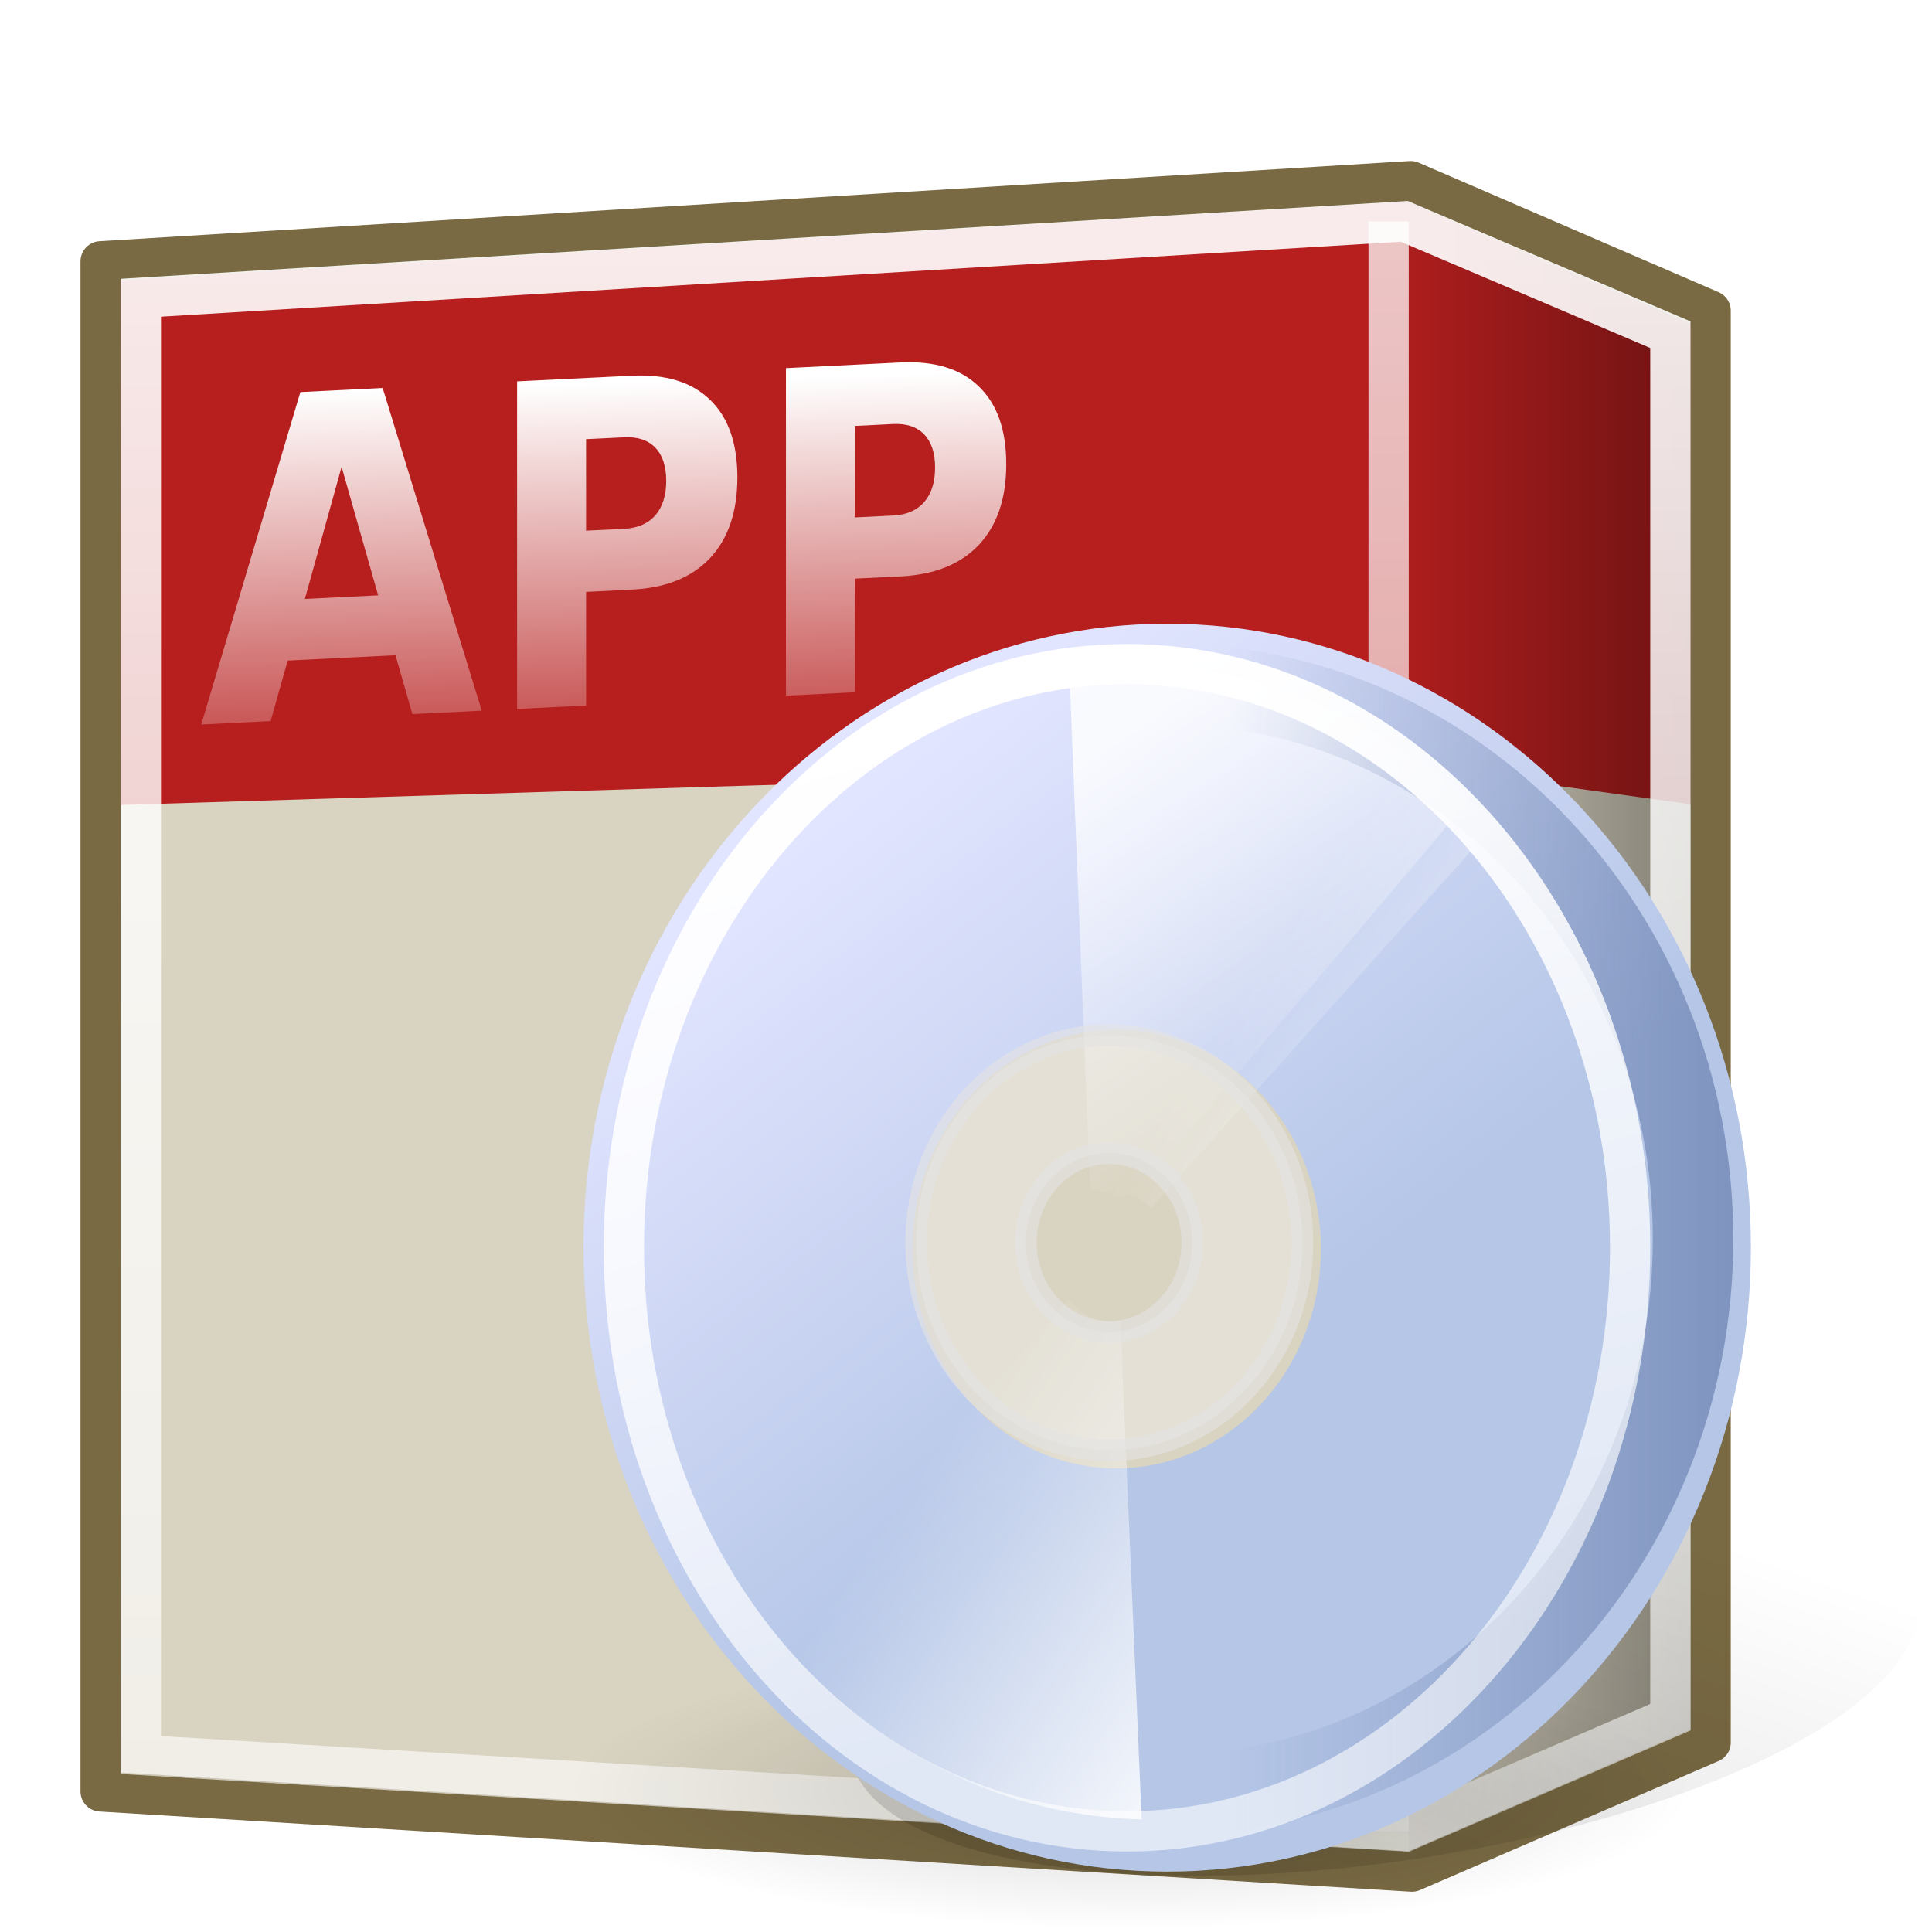
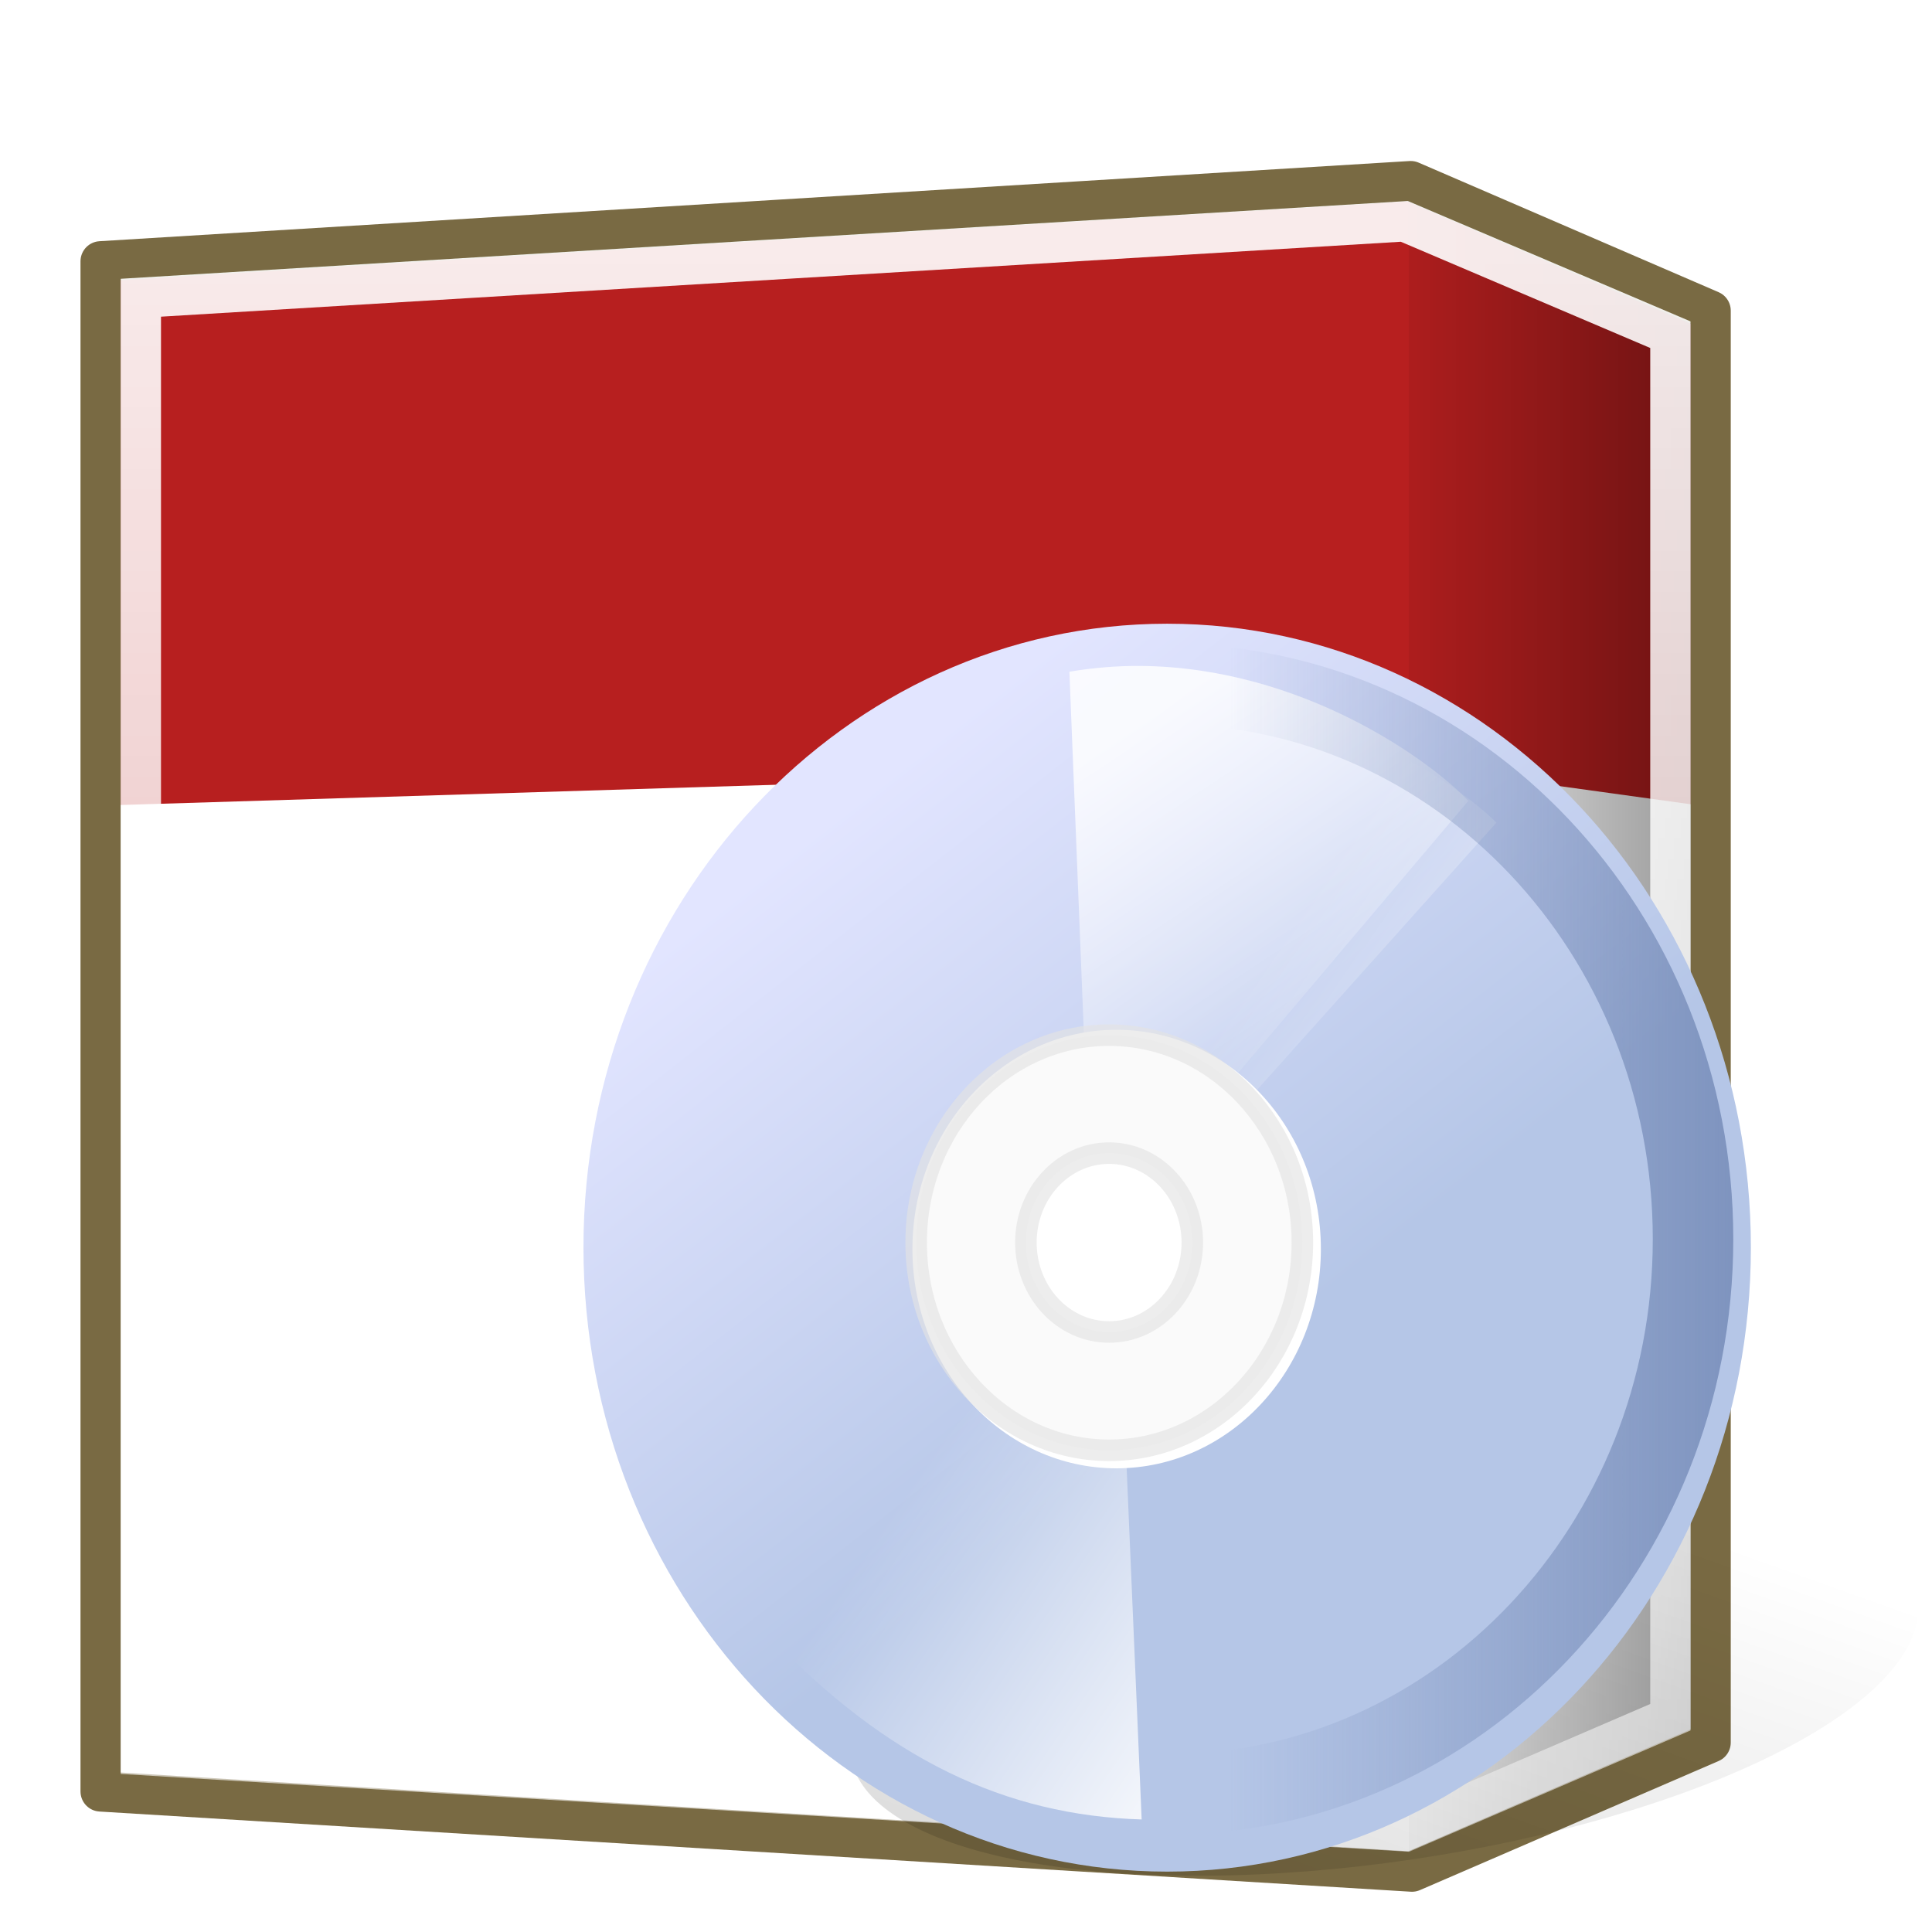
<svg xmlns="http://www.w3.org/2000/svg" xmlns:xlink="http://www.w3.org/1999/xlink" viewBox="0 0 48 48">
  <defs>
    <linearGradient id="l">
      <stop offset="0" stop-color="white" stop-opacity="1" />
      <stop offset="1" stop-color="white" stop-opacity="0" />
    </linearGradient>
    <linearGradient id="d">
      <stop offset="0" stop-color="white" stop-opacity=".855" />
      <stop offset="1" stop-color="white" stop-opacity=".451" />
    </linearGradient>
    <linearGradient id="c">
      <stop offset="0" stop-color="white" stop-opacity=".91" />
      <stop offset="1" stop-color="white" stop-opacity=".604" />
    </linearGradient>
    <linearGradient id="b">
      <stop offset="0" stop-color="black" stop-opacity=".601" />
      <stop offset="1" stop-color="black" stop-opacity="0" />
    </linearGradient>
    <linearGradient id="j">
      <stop offset="0" stop-color="#6981b3" stop-opacity="1" />
      <stop offset="1" stop-color="#8195bf" stop-opacity="1" />
    </linearGradient>
    <linearGradient id="e">
      <stop offset="0" stop-color="white" stop-opacity="1" />
      <stop offset="1" stop-color="white" stop-opacity=".588" />
    </linearGradient>
    <linearGradient id="f">
      <stop offset="0" stop-color="#5a72a4" stop-opacity=".627" />
      <stop offset="1" stop-color="#5a72a4" stop-opacity="0" />
    </linearGradient>
    <linearGradient id="k">
      <stop offset="0" stop-color="#000" stop-opacity=".302" />
      <stop offset="1" stop-color="#000" stop-opacity="0" />
    </linearGradient>
    <linearGradient id="a">
      <stop offset="0" stop-color="#000" stop-opacity=".167" />
      <stop offset="1" stop-color="#000" stop-opacity="0" />
    </linearGradient>
    <linearGradient id="i">
      <stop offset="0" stop-color="#e2e5ff" stop-opacity="1" />
      <stop offset="1" stop-color="#b5c6e7" stop-opacity="1" />
    </linearGradient>
    <linearGradient id="g">
      <stop offset="0" stop-color="#fff" stop-opacity=".833" />
      <stop offset="1" stop-color="#fff" stop-opacity="0" />
    </linearGradient>
    <linearGradient id="h">
      <stop offset="0" stop-color="#fff" stop-opacity=".833" />
      <stop offset="1" stop-color="#fff" stop-opacity="0" />
    </linearGradient>
    <radialGradient xlink:href="#a" id="q" gradientUnits="userSpaceOnUse" gradientTransform="matrix(1,0,0,0.228,-1.9564e-14,85.02)" cx="51.232" cy="110.191" fx="51.232" fy="110.191" r="48.06" />
    <linearGradient xlink:href="#b" id="m" x1="46.266" y1="23.75" x2="33.857" y2="23.75" gradientUnits="userSpaceOnUse" />
    <linearGradient xlink:href="#c" id="n" x1="17.678" y1="6.281" x2="17.678" y2="46.01" gradientUnits="userSpaceOnUse" />
    <linearGradient xlink:href="#d" id="o" x1="34.56" y1="5.925" x2="34.56" y2="45.264" gradientUnits="userSpaceOnUse" />
    <linearGradient xlink:href="#e" id="v" gradientUnits="userSpaceOnUse" gradientTransform="matrix(0.306,0,0,0.315,12.512,10.436)" x1="38.184" y1="21.227" x2="59.657" y2="101.367" />
    <linearGradient xlink:href="#f" id="u" gradientUnits="userSpaceOnUse" gradientTransform="matrix(0.306,0,0,0.297,12.996,11.575)" x1="100.057" y1="65.067" x2="57.32" y2="65.067" />
    <linearGradient xlink:href="#g" id="t" gradientUnits="userSpaceOnUse" gradientTransform="matrix(0.297,0,0,0.291,13.77,12.404)" x1="59.902" y1="95.622" x2="33.75" y2="78.301" />
    <linearGradient xlink:href="#h" id="s" gradientUnits="userSpaceOnUse" gradientTransform="matrix(0.294,0,0,0.306,13.263,11.463)" x1="31.115" y1="33.9" x2="48.388" y2="61.224" />
    <linearGradient xlink:href="#i" id="r" gradientUnits="userSpaceOnUse" gradientTransform="matrix(0.317,0,0,0.315,12.849,10.639)" x1="21.101" y1="33.477" x2="54.294" y2="75.682" />
    <linearGradient xlink:href="#j" gradientUnits="userSpaceOnUse" gradientTransform="matrix(0.317,0,0,0.315,12.214,10.639)" x1="99.25" y1="65.5" x2="43.491" y2="65.5" />
    <linearGradient xlink:href="#k" id="p" gradientUnits="userSpaceOnUse" gradientTransform="matrix(0.268,0,0,0.329,15.551,8.864)" x1="59.867" y1="177.414" x2="86.773" y2="84.962" />
    <linearGradient xlink:href="#l" id="w" x1="9.875" y1="9.662" x2="10.188" y2="20.63" gradientUnits="userSpaceOnUse" />
  </defs>
-   <path d="M 3,6.945 L 35.009,5 L 42,7.989 L 42,42.991 L 35.009,46 L 3,44.055 L 3,6.945 z " fill="#d9d3c1" fill-opacity="1" stroke="none" stroke-width="1" stroke-linecap="round" stroke-linejoin="round" stroke-miterlimit="4" stroke-dashoffset="0" stroke-opacity=".573" />
  <path d="M 3,6.942 L 34.993,5 L 42,7.99 L 42,19.981 L 34.993,19.011 L 3,20 L 3,6.942 z " fill="#b71f1f" fill-opacity="1" stroke="none" stroke-width="1" stroke-linecap="round" stroke-linejoin="round" stroke-miterlimit="4" stroke-dashoffset="0" stroke-opacity=".573" />
  <path d="M 2.5,6.492 L 35.048,4.5 L 42.5,7.718 L 42.5,43.293 L 35.08,46.5 L 2.5,44.508 L 2.5,6.492 z " fill="none" fill-opacity="1" stroke="#796a43" stroke-width="1" stroke-linecap="round" stroke-linejoin="round" stroke-miterlimit="4" stroke-dashoffset="0" stroke-opacity="1" />
  <path d="M 35,5 L 42,8.031 L 42,42.969 L 35,46 L 35,5 z " fill="url(#m)" fill-opacity="1" stroke="none" stroke-width="1" stroke-linecap="round" stroke-linejoin="round" stroke-miterlimit="4" stroke-dashoffset="0" stroke-opacity="1" />
  <path d="M 3.5,7.397 L 34.89,5.5 L 41.5,8.315 L 41.5,42.664 L 34.919,45.5 L 3.5,43.603 L 3.5,7.397 z " fill="none" fill-opacity="1" stroke="url(#n)" stroke-width="1" stroke-linecap="round" stroke-linejoin="miter" stroke-miterlimit="4" stroke-dashoffset="0" stroke-opacity="1" />
-   <path d="M 34.5,5.5 L 34.5,45.5" fill="none" fill-opacity="1" fill-rule="evenodd" stroke="url(#o)" stroke-width="1px" stroke-linecap="butt" stroke-linejoin="miter" stroke-opacity="1" opacity=".87" />
  <path style="marker:none" d="M 39.516,36.82 C 32.767,36.711 24.993,38.811 22.161,41.509 C 19.329,44.208 22.505,46.488 29.254,46.598 C 36.003,46.707 43.779,44.604 46.611,41.906 C 49.443,39.208 46.265,36.929 39.516,36.82 z M 33.976,41.061 C 34.848,41.075 35.262,41.367 34.896,41.716 C 34.53,42.065 33.525,42.336 32.653,42.322 C 31.781,42.308 31.37,42.013 31.736,41.665 C 32.102,41.316 33.104,41.047 33.976,41.061 z " color="#000" fill="url(#p)" fill-opacity="1" fill-rule="evenodd" stroke="none" stroke-width="1.662" stroke-linecap="round" stroke-linejoin="round" marker-start="none" marker-mid="none" marker-end="none" stroke-miterlimit="4" stroke-dasharray="none" stroke-dashoffset="0" stroke-opacity="1" visibility="visible" display="inline" overflow="visible" />
-   <path style="marker:none" d="M 99.292 110.191 A 48.06 10.978 0 1 1  3.171,110.191 A 48.06 10.978 0 1 1  99.292 110.191 z" transform="matrix(0.29,0,0,0.318,13.225,9.425)" color="#000" fill="url(#q)" fill-opacity="1" fill-rule="evenodd" stroke="none" stroke-width="3" stroke-linecap="round" stroke-linejoin="round" marker-start="none" marker-mid="none" marker-end="none" stroke-miterlimit="4" stroke-dasharray="none" stroke-dashoffset="0" stroke-opacity=".784" visibility="visible" display="inline" overflow="visible" />
  <path style="marker:none" d="M 28.998,15.496 C 20.991,15.496 14.496,22.439 14.496,30.993 C 14.496,39.548 20.991,46.5 28.998,46.5 C 37.004,46.5 43.5,39.548 43.5,30.993 C 43.5,22.439 37.004,15.496 28.998,15.496 z M 27.738,25.585 C 30.538,25.585 32.817,28.024 32.817,31.033 C 32.817,34.041 30.538,36.48 27.738,36.48 C 24.938,36.48 22.669,34.041 22.669,31.033 C 22.669,28.024 24.938,25.585 27.738,25.585 z " color="#000" fill="url(#r)" fill-opacity="1" fill-rule="evenodd" stroke="url(#linearGradient5780)" stroke-width="1" stroke-linecap="round" stroke-linejoin="round" marker-start="none" marker-mid="none" marker-end="none" stroke-miterlimit="4" stroke-dasharray="none" stroke-dashoffset="0" stroke-opacity="1" visibility="visible" display="inline" overflow="visible" />
  <path d="M 28.336,16.545 C 27.763,16.54 27.17,16.589 26.569,16.688 C 26.741,20.978 26.913,25.267 27.084,29.557 C 27.429,29.564 27.735,29.713 27.986,29.939 C 30.817,26.592 33.649,23.245 36.48,19.898 C 35.539,18.895 32.343,16.578 28.336,16.545 z M 25.943,32.356 C 23.478,35.271 21.01,38.183 18.545,41.098 C 21.466,44.338 24.386,45.795 27.738,45.903 C 27.564,41.565 27.387,37.229 27.213,32.891 C 27.159,32.898 27.112,32.929 27.057,32.929 C 26.608,32.929 26.22,32.705 25.943,32.356 z " fill="url(#s)" fill-opacity="1" fill-rule="evenodd" stroke="none" stroke-width=".25pt" stroke-linecap="butt" stroke-linejoin="miter" stroke-opacity="1" />
  <path d="M 28.967,17.244 C 28.39,17.24 27.792,17.286 27.186,17.381 C 27.359,21.466 27.532,25.551 27.705,29.636 C 28.053,29.643 28.361,29.785 28.614,30 C 31.468,26.813 34.324,23.625 37.178,20.438 C 36.229,19.482 33.007,17.275 28.967,17.244 z M 26.555,32.302 C 24.069,35.078 21.581,37.852 19.095,40.627 C 22.041,43.714 24.984,45.101 28.364,45.204 C 28.189,41.073 28.01,36.943 27.835,32.812 C 27.78,32.818 27.733,32.848 27.677,32.848 C 27.225,32.848 26.833,32.635 26.555,32.302 z " fill="url(#t)" fill-opacity="1" fill-rule="evenodd" stroke="none" stroke-width=".25pt" stroke-linecap="butt" stroke-linejoin="miter" stroke-opacity="1" />
  <path style="marker:none" d="M 27.556,25.718 C 24.908,25.718 22.762,28.025 22.762,30.871 C 22.762,33.717 24.908,36.032 27.556,36.032 C 30.204,36.032 32.357,33.717 32.357,30.871 C 32.357,28.025 30.204,25.718 27.556,25.718 z M 27.556,28.649 C 28.697,28.649 29.623,29.644 29.623,30.871 C 29.623,32.097 28.697,33.093 27.556,33.093 C 26.414,33.093 25.488,32.097 25.488,30.871 C 25.488,29.644 26.414,28.649 27.556,28.649 z " color="#000" fill="#f2f2f2" fill-opacity=".412" fill-rule="evenodd" stroke="#e3e3e3" stroke-width=".535" stroke-linecap="round" stroke-linejoin="round" marker-start="none" marker-mid="none" marker-end="none" stroke-miterlimit="4" stroke-dasharray="none" stroke-dashoffset="0" stroke-opacity=".648" visibility="visible" display="inline" overflow="visible" />
  <path style="marker:none" d="M 29.031,17 C 21.837,17 16,23.175 16,30.785 C 16,38.395 21.837,44.579 29.031,44.579 C 36.226,44.579 42.063,38.395 42.063,30.785 C 42.063,23.175 36.226,17 29.031,17 z " color="#000" fill="none" fill-opacity="1" fill-rule="evenodd" stroke="url(#u)" stroke-width="2" stroke-linecap="round" stroke-linejoin="round" marker-start="none" marker-mid="none" marker-end="none" stroke-miterlimit="4" stroke-dasharray="none" stroke-dashoffset="0" stroke-opacity="1" visibility="visible" display="inline" overflow="visible" />
-   <path style="marker:none" d="M 28,16.5 C 21.099,16.5 15.5,22.994 15.5,30.995 C 15.5,38.997 21.099,45.5 28,45.5 C 34.901,45.5 40.5,38.997 40.5,30.995 C 40.5,22.994 34.901,16.5 28,16.5 z " color="#000" fill="none" fill-opacity="1" fill-rule="evenodd" stroke="url(#v)" stroke-width="1" stroke-linecap="round" stroke-linejoin="round" marker-start="none" marker-mid="none" marker-end="none" stroke-miterlimit="4" stroke-dasharray="none" stroke-dashoffset="0" stroke-opacity="1" visibility="visible" display="inline" overflow="visible" />
-   <path style="text-align:start;line-height:125%" d="M 9.827,16.279 L 7.147,16.412 L 6.723,17.915 L 5,18 L 7.463,9.741 L 9.507,9.64 L 11.969,17.656 L 10.246,17.741 L 9.827,16.279 M 7.574,14.881 L 9.395,14.791 L 8.487,11.598 L 7.574,14.881 M 12.847,9.475 L 15.693,9.335 C 16.539,9.293 17.187,9.492 17.639,9.931 C 18.093,10.367 18.32,11.009 18.32,11.86 C 18.32,12.714 18.093,13.383 17.639,13.867 C 17.187,14.347 16.539,14.608 15.693,14.649 L 14.561,14.705 L 14.561,17.529 L 12.847,17.613 L 12.847,9.475 M 14.561,10.911 L 14.561,13.184 L 15.51,13.138 C 15.842,13.121 16.099,13.01 16.28,12.805 C 16.461,12.596 16.552,12.31 16.552,11.947 C 16.552,11.584 16.461,11.308 16.28,11.121 C 16.099,10.934 15.842,10.848 15.51,10.865 L 14.561,10.911 M 19.527,9.146 L 22.373,9.005 C 23.219,8.964 23.867,9.162 24.319,9.602 C 24.773,10.037 25,10.68 25,11.53 C 25,12.384 24.773,13.053 24.319,13.537 C 23.867,14.017 23.219,14.278 22.373,14.32 L 21.241,14.376 L 21.241,17.199 L 19.527,17.284 L 19.527,9.146 M 21.241,10.582 L 21.241,12.855 L 22.19,12.808 C 22.522,12.792 22.779,12.681 22.96,12.476 C 23.141,12.267 23.232,11.981 23.232,11.618 C 23.232,11.254 23.141,10.979 22.96,10.792 C 22.779,10.604 22.522,10.519 22.19,10.535 L 21.241,10.582" font-size="9.504px" font-style="normal" font-variant="normal" font-weight="700" font-stretch="normal" writing-mode="lr-tb" text-anchor="start" fill="url(#w)" fill-opacity="1" stroke="none" stroke-width="1px" stroke-linecap="butt" stroke-linejoin="miter" stroke-opacity="1" font-family="Bitstream Vera Sans" />
</svg>